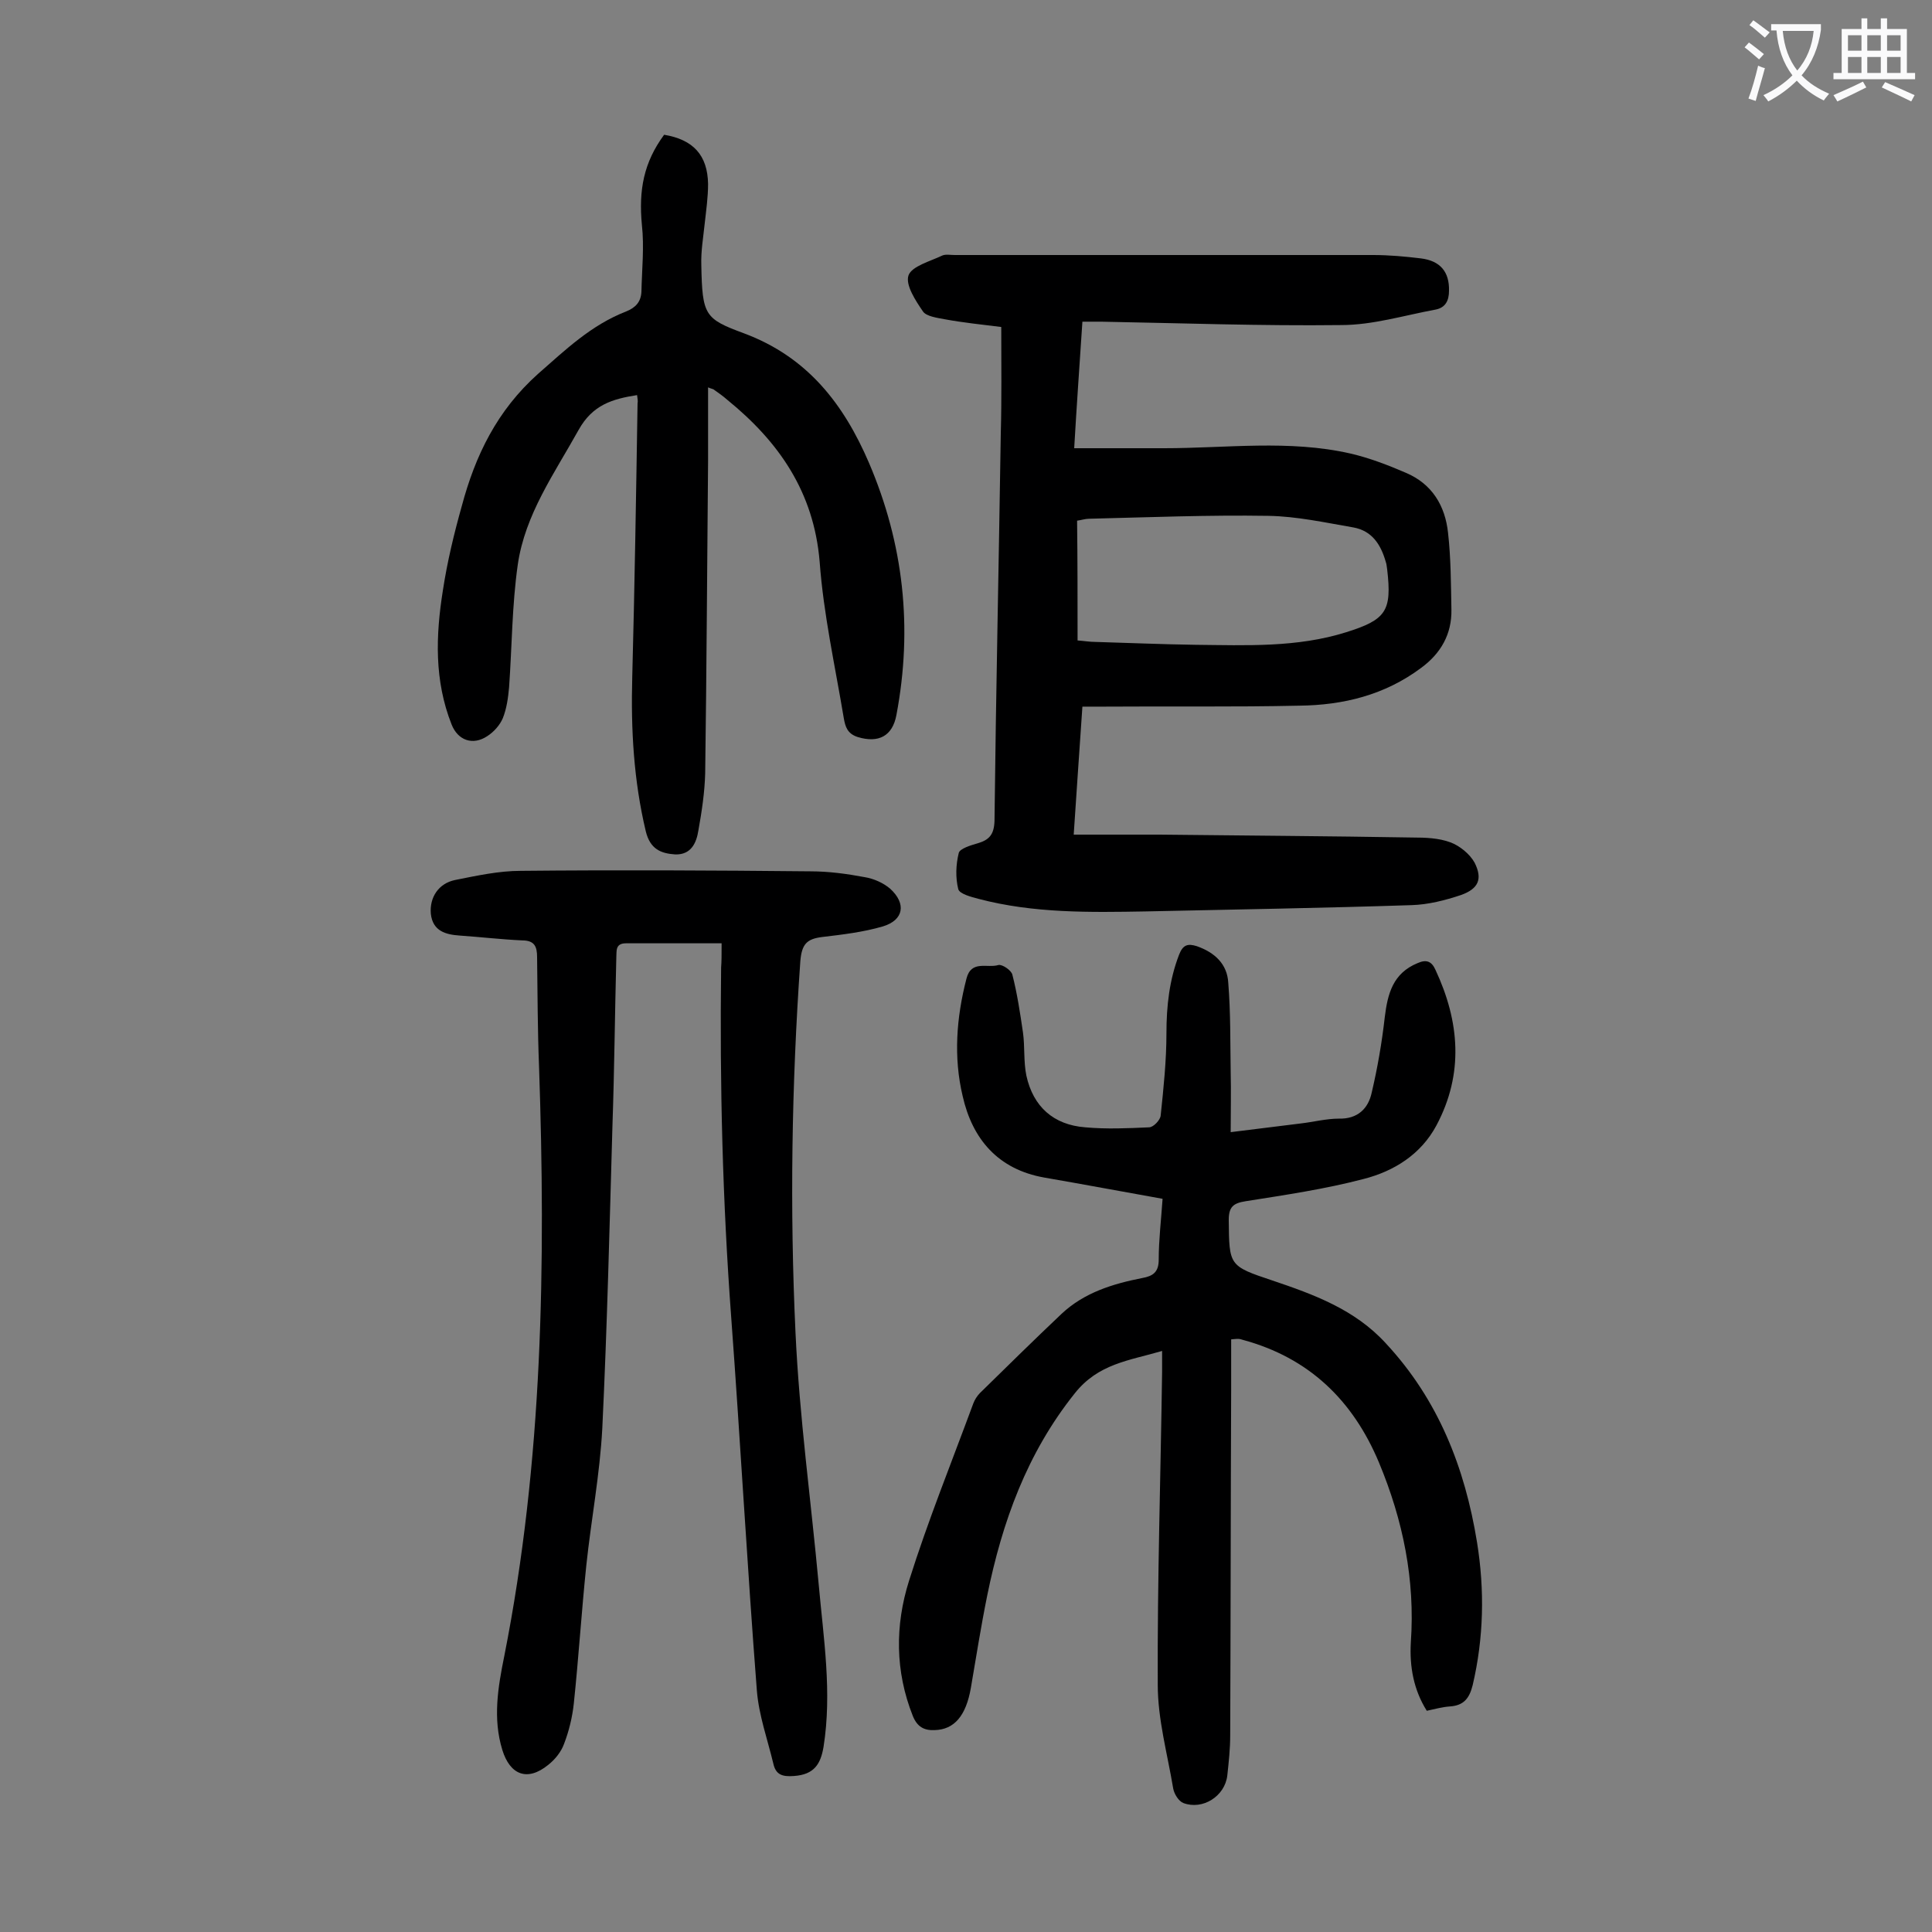
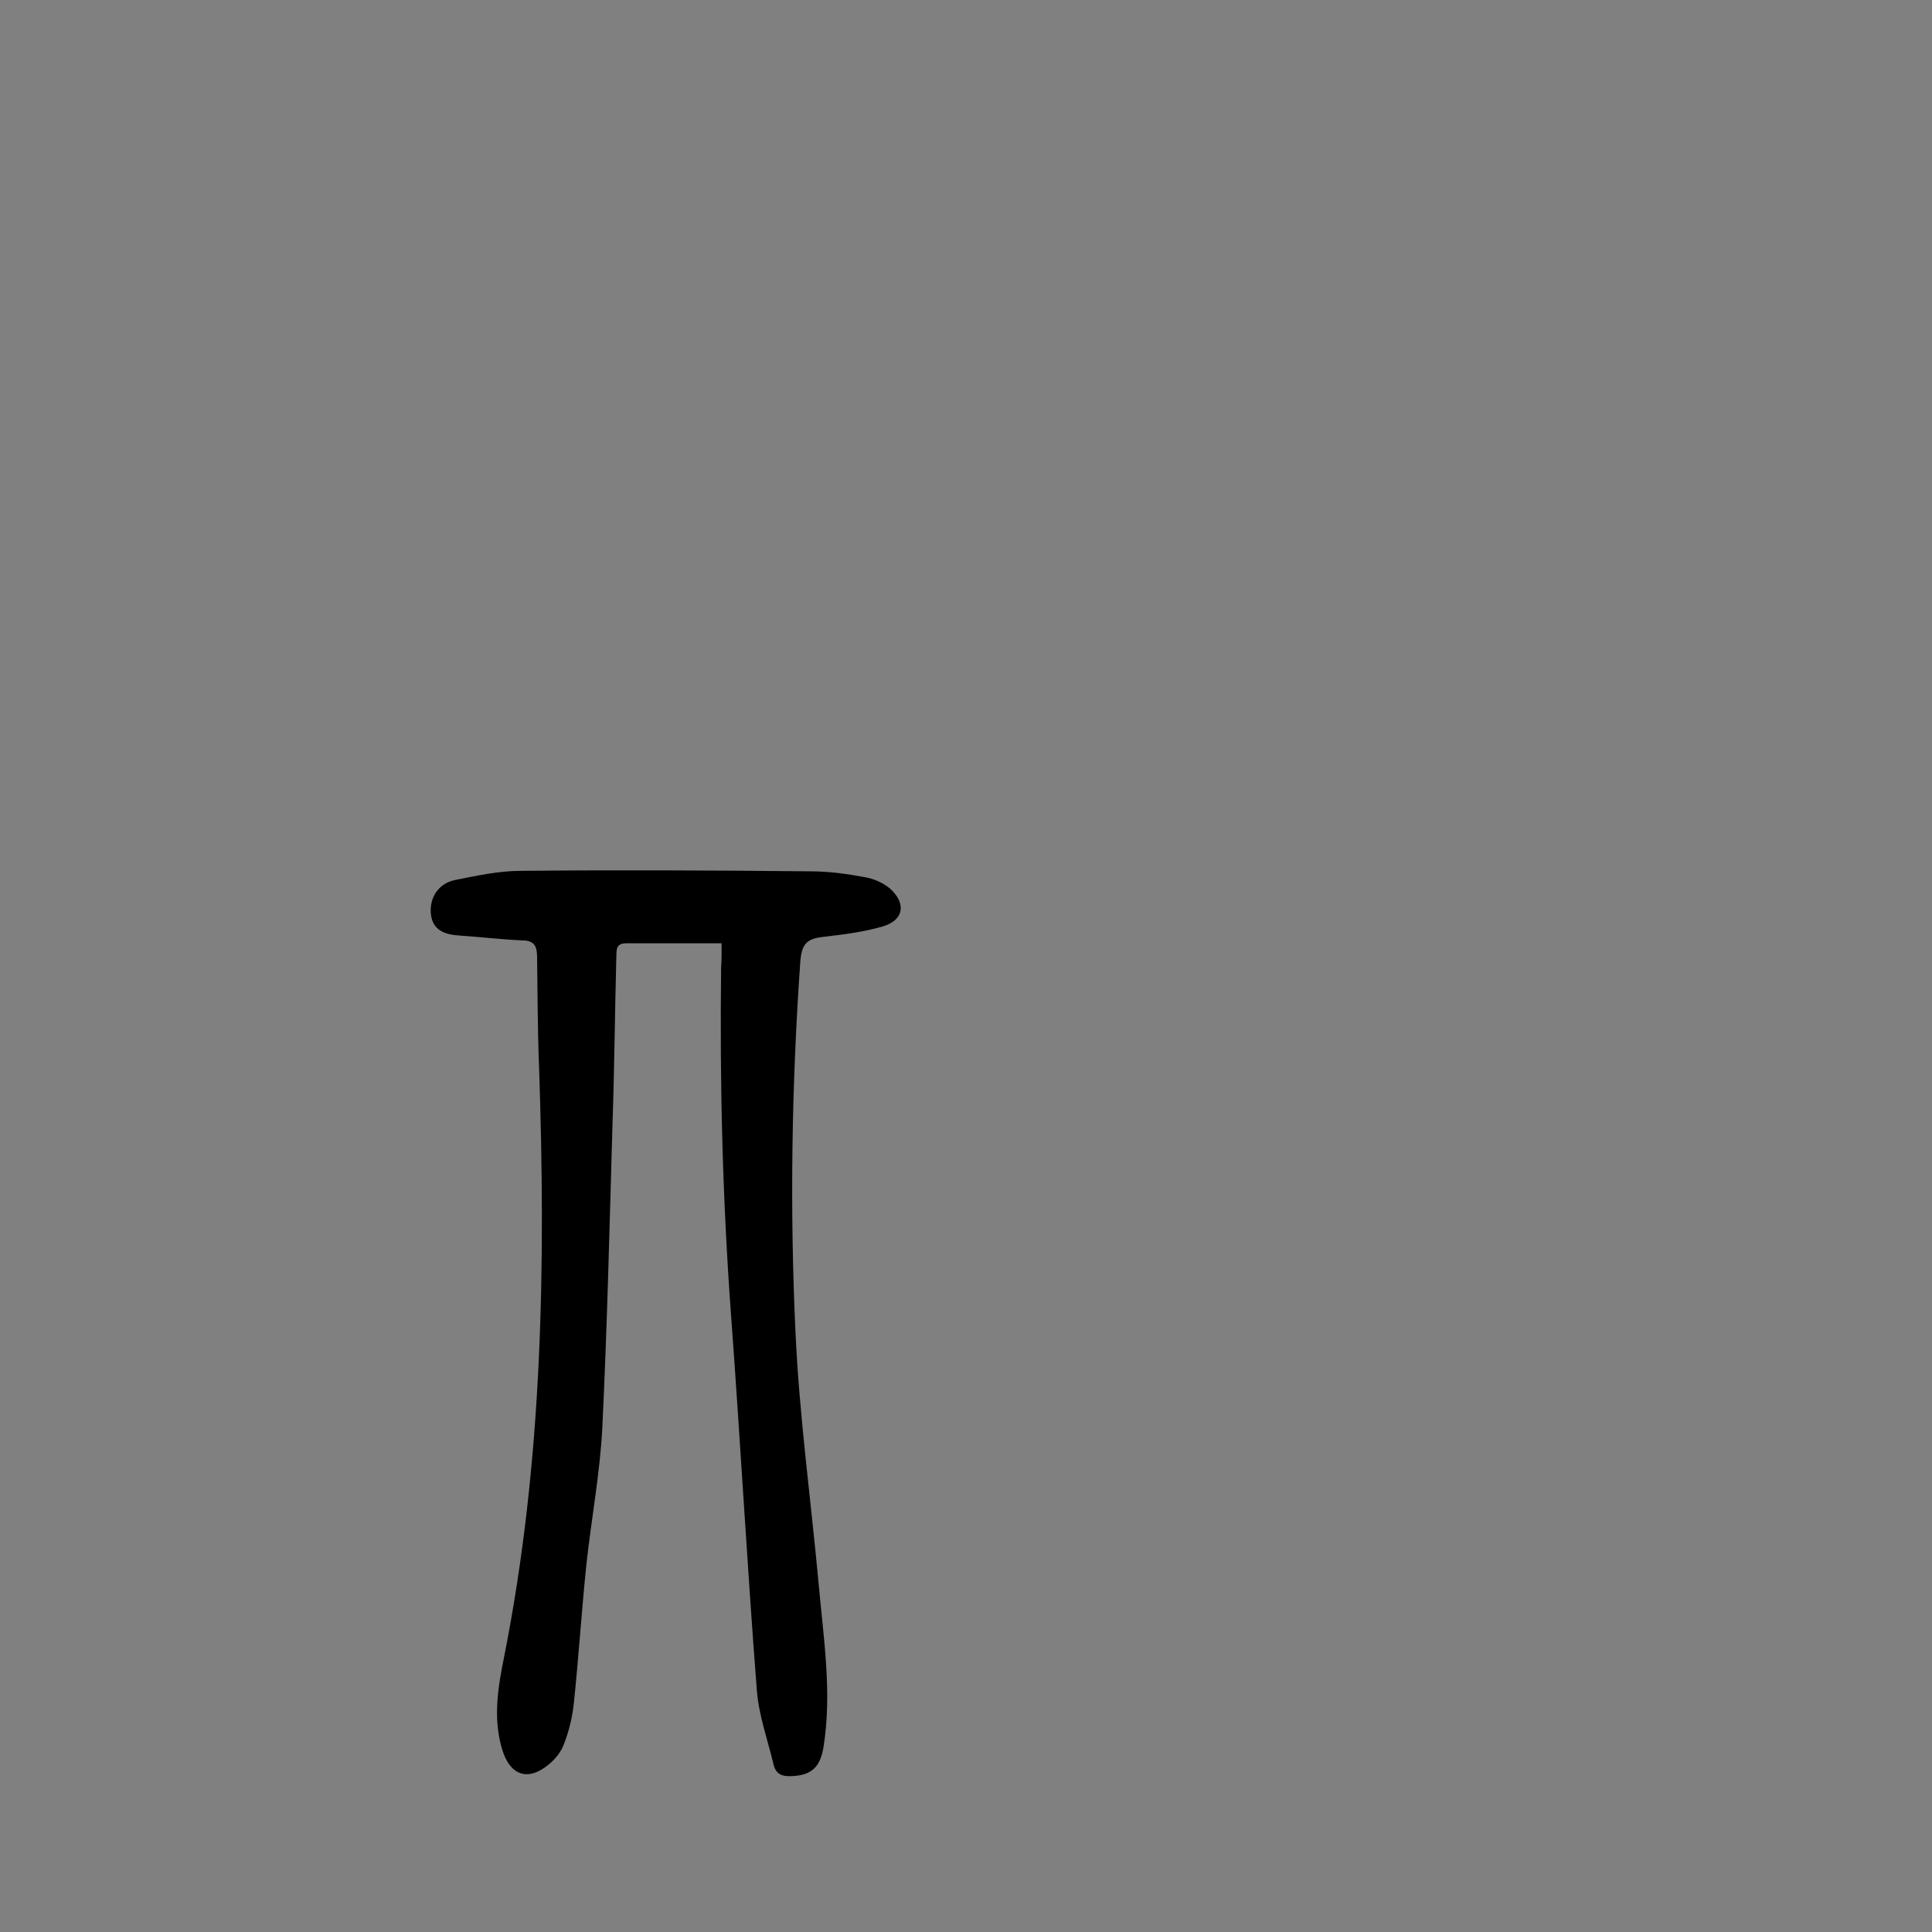
<svg xmlns="http://www.w3.org/2000/svg" enable-background="new 0 0 400 400" viewBox="0 0 400 400">
  <rect x="0" y="0" width="400" height="400" fill="#808080" stroke="none" />
  <g fill="#000001">
-     <path d="m240.7 248.2c-8.4-1.5-16.4-3-24.5-4.4-9.6-1.7-14.9-8-16.9-16.9-1.9-8-1.3-16.2.8-24.3 1-3.9 4.3-2.1 6.6-2.8.8-.2 2.7 1.1 2.9 2 1 3.9 1.6 7.9 2.2 12 .4 2.9.1 6 .7 8.9 1.4 6.4 5.6 10.2 12.2 10.7 4.4.4 8.8.2 13.2 0 .9 0 2.3-1.5 2.4-2.4.6-5.7 1.2-11.4 1.2-17.1 0-5.6.6-11 2.6-16.2.8-2.1 1.8-2.4 3.7-1.8 3.7 1.3 6.3 3.7 6.5 7.6.5 6.2.4 12.3.5 18.5.1 4 0 7.9 0 12.4 5.4-.7 9.9-1.2 14.5-1.8 2.6-.3 5.3-1 7.9-1 3.9.1 6.1-2.1 6.8-5.4 1.2-5.1 2.1-10.3 2.7-15.6.6-4.9 1.7-9.1 6.8-11.2 1.8-.8 2.9-.4 3.7 1.4 5 10.7 5.9 21.5.2 32.2-3.2 6-8.8 9.5-15.1 11.1-8 2.1-16.2 3.3-24.4 4.6-2.6.4-3.5 1.2-3.5 3.9.1 9.4 0 9.5 9 12.5 8.6 2.9 17.1 6 23.5 13 10.9 11.7 16.4 25.8 18.9 41.2 1.6 9.9 1.4 19.8-.9 29.6-.7 2.8-1.9 4.2-4.7 4.4-1.5.1-3 .5-4.8.9-2.7-4.3-3.6-9.1-3.3-14.2.9-12.9-1.6-25.2-6.6-37.2-5.4-12.9-14.5-21.7-28.2-25.4-.3-.1-.6-.2-1-.2-.2 0-.4 0-1.4.1v10c-.1 24-.1 48-.2 72 0 2.8-.3 5.5-.6 8.3-.5 4.3-5.1 7.2-9.1 5.7-1-.4-1.9-1.9-2.1-3-1.2-7.2-3.2-14.3-3.2-21.5-.1-21.6.6-43.1.9-64.7 0-1.3 0-2.6 0-4.4-6.8 2-13.2 2.6-18.1 8.8-9.9 12.4-15 26.6-18.1 41.8-1.3 6.4-2.3 12.8-3.4 19.2-1 5.7-3.4 8.6-7.5 8.7-2.2.1-3.6-.7-4.5-2.9-3.7-9.3-3.7-18.8-.8-28 3.9-12.4 8.8-24.5 13.3-36.7.3-.8.8-1.6 1.4-2.2 5.6-5.5 11.2-11 16.9-16.4 4.7-4.4 10.6-6.2 16.7-7.4 2.2-.4 3.4-1.2 3.4-3.8 0-4.1.5-8.2.8-12.6z" />
-     <path d="m207.3 67.7c-4-.5-7.9-.9-11.7-1.6-1.6-.3-3.8-.6-4.5-1.6-1.5-2.2-3.7-5.5-3-7.5.7-1.9 4.5-2.9 7-4.1.7-.3 1.7-.1 2.6-.1h86.6c3.3 0 6.6.3 9.9.7 4 .5 5.9 2.8 5.8 6.7 0 2-.7 3.5-2.8 3.9-6.5 1.2-13 3.2-19.5 3.2-16.6.2-33.1-.4-49.7-.7-1.2 0-2.4 0-3.9 0-.6 9-1.2 17.6-1.7 26.2h18.6c12.9 0 25.9-1.8 38.6 1.1 3.9.9 7.8 2.4 11.5 4 5.4 2.3 8.1 6.8 8.7 12.4.6 5.3.6 10.6.7 15.9.1 5.1-2.2 9.1-6.3 12.1-7.5 5.6-16.1 7.7-25.2 7.8-13.5.3-27 .1-40.4.2-1.3 0-2.6 0-4.5 0-.6 8.8-1.2 17.4-1.8 26.5h17.8c17.5.2 34.9.3 52.4.6 2.6 0 5.4.1 7.8 1 1.9.7 4 2.4 5 4.2 1.7 3.4.8 5.4-2.8 6.7-3.3 1.1-6.8 2-10.3 2.1-18.3.6-36.6.9-55 1.3-11.6.2-23.2.4-34.6-2.6-1.5-.4-3.9-1-4.2-2-.6-2.4-.5-5.1.1-7.5.2-.9 2.5-1.6 3.9-2 2.4-.7 3.4-1.8 3.5-4.6.3-26.7.9-53.5 1.3-80.2.2-7.1.1-14.4.1-22.1zm15.8 64.9c1.4.1 2.5.3 3.6.3 6.9.2 13.9.5 20.8.6 10.5.1 21 .6 31.2-2.6 8.3-2.6 9.5-4.4 8.5-13-.1-.5-.1-1.1-.3-1.6-1-3.5-2.8-6.4-6.7-7.1-5.8-1-11.7-2.3-17.6-2.4-12.4-.2-24.7.3-37.1.6-.8 0-1.7.3-2.5.4.1 8.3.1 16.3.1 24.8z" />
    <path d="m149.4 195.3c-6.8 0-13.3 0-19.8 0-2.3 0-1.9 1.7-2 3-.3 11.6-.4 23.2-.8 34.8-.6 20.9-1.1 41.8-2.1 62.6-.5 9.5-2.3 18.9-3.3 28.3-1 9.6-1.6 19.2-2.6 28.7-.3 2.8-1 5.7-2 8.3-.6 1.7-1.9 3.3-3.3 4.4-4.3 3.5-7.9 2.1-9.5-3.1-2-6.5-.9-13 .4-19.4 8-40.4 8.6-81.2 7.2-122.2-.3-7.5-.3-15-.4-22.5 0-2.2-.5-3.5-3.1-3.5-4.3-.2-8.6-.7-12.9-1-2.9-.2-5.6-.9-6-4.5-.3-3.4 1.6-6.3 5-7 4.5-.9 9.1-1.9 13.6-1.9 20-.2 40-.1 60 .1 3.7 0 7.5.5 11.2 1.2 1.9.3 3.9 1.2 5.3 2.4 3.4 3.1 2.8 6.5-1.5 7.8-4.1 1.2-8.4 1.7-12.6 2.2-3.2.4-4.2 1.5-4.5 5-1.8 25.6-2.2 51.3-1 76.9.8 17.4 3.2 34.7 4.8 52.1 1 11.2 2.8 22.4 1 33.7-.6 3.5-1.9 5.7-6.1 6-2.5.2-3.8-.3-4.3-2.6-1.2-5-3-10-3.4-15.1-2-25.7-3.4-51.4-5.3-77.1-1.8-24.2-2.4-48.4-2.1-72.6.1-1.2.1-2.7.1-5z" />
-     <path d="m131.9 81.8c-5.1.8-9.2 2-12.1 7.2-5 9-11.1 17.5-12.6 27.9-1.2 8.4-1.2 17-1.8 25.4-.2 2.2-.5 4.4-1.3 6.4-.6 1.4-1.8 2.8-3.2 3.7-3 2-6.1.9-7.4-2.4-3.6-9.1-3.3-18.4-1.8-27.8.9-5.9 2.3-11.7 3.9-17.4 2.8-10.5 7.3-19.8 15.8-27.4 5.7-5 11-10.1 18.2-12.9 2-.8 3.1-2 3.2-4.1.1-4.6.6-9.3.1-13.8-.7-7.3.4-13 4.6-18.7 6 1 9 4.2 9.1 10.2 0 2.7-.4 5.5-.7 8.2-.3 2.9-.8 5.7-.7 8.6.2 10.4.7 11.1 8.8 14.1 13.2 4.9 20.7 14.7 25.9 26.8 7.2 16.8 9.1 34.2 5.7 52.2-.8 4.4-3.7 5.9-8 4.6-2.2-.7-2.6-2.2-2.9-3.9-1.8-10.8-4.2-21.5-5-32.4-1.2-14.4-8.4-24.8-19.1-33.5-.9-.8-1.9-1.5-2.9-2.2-.2-.1-.4-.1-1.1-.4v15.2c-.2 21.6-.3 43.1-.6 64.7-.1 3.9-.7 7.9-1.4 11.8-.4 2.6-1.5 5.1-4.8 5-3-.2-5.2-1.1-6.1-4.8-2.5-10.5-3.1-21.1-2.8-31.9.5-18.9.8-37.8 1.1-56.7.1-.4 0-1-.1-1.7z" />
  </g>
-   <path d="m362.1 8.8c1.1.8 2.1 1.6 3.1 2.4l-1 1.1c-1.3-1.1-2.3-2-3-2.5zm1.9 4.8c.5.2.9.4 1.4.5-.6 2.3-1.3 4.5-1.9 6.8l-1.5-.5c.8-2.1 1.4-4.3 2-6.8zm-1-9.4c1.3.9 2.4 1.8 3.4 2.5l-1 1.1c-1.4-1.2-2.4-2.1-3.2-2.6zm3.7 2.2v-1.4h10.3v1.2c-.5 3.6-1.8 6.8-4 9.4 1.5 1.6 3.4 2.8 5.7 3.8-.3.4-.7.8-1.1 1.4-2.3-1.1-4.1-2.5-5.6-4.1-1.6 1.6-3.6 3.1-5.9 4.3-.3-.5-.7-.9-1-1.3 2.4-1.1 4.4-2.5 6-4.1-1.9-2.5-3-5.6-3.3-9.3h-1.1zm8.8 0h-6.4c.3 3.3 1.3 6 3 8.2 2-2.3 3.1-5.1 3.4-8.2z" fill="#fafafb" />
-   <path d="m385.3 3.8h1.3v2.2h2.8v-2.2h1.3v2.2h4.1v9.1h1.7v1.3h-16.9v-1.3h1.7v-9.1h4.1v-2.2zm.4 13.1.7 1.2c-1.8.9-3.8 1.9-6 2.9-.2-.4-.5-.8-.8-1.3 2.3-1 4.3-1.9 6.1-2.8zm-3.1-6.4h2.8v-3.2h-2.8zm0 4.6h2.8v-3.3h-2.8zm4-4.6h2.8v-3.2h-2.8zm0 4.6h2.8v-3.3h-2.8zm3.7 1.9c2.1.9 4.1 1.8 6.1 2.7l-.7 1.3c-2.2-1.1-4.2-2-6.1-2.9zm3.2-9.7h-2.8v3.2h2.8zm-2.8 7.8h2.8v-3.3h-2.8z" fill="#fafafb" />
</svg>